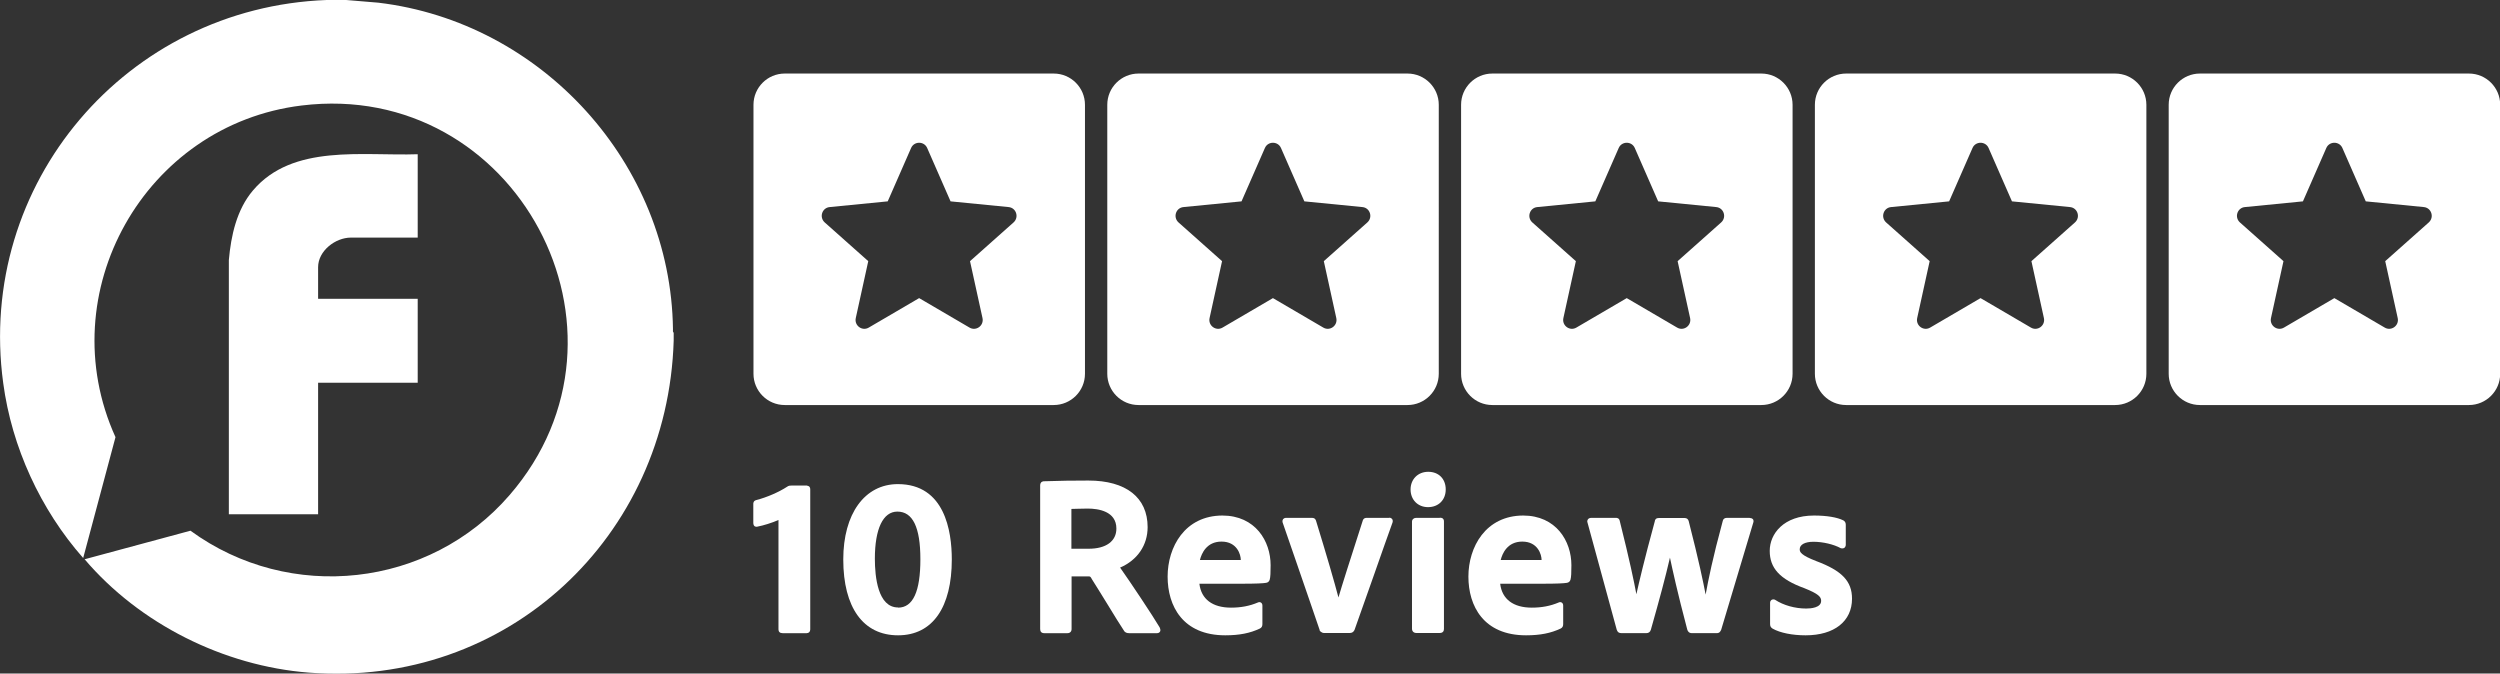
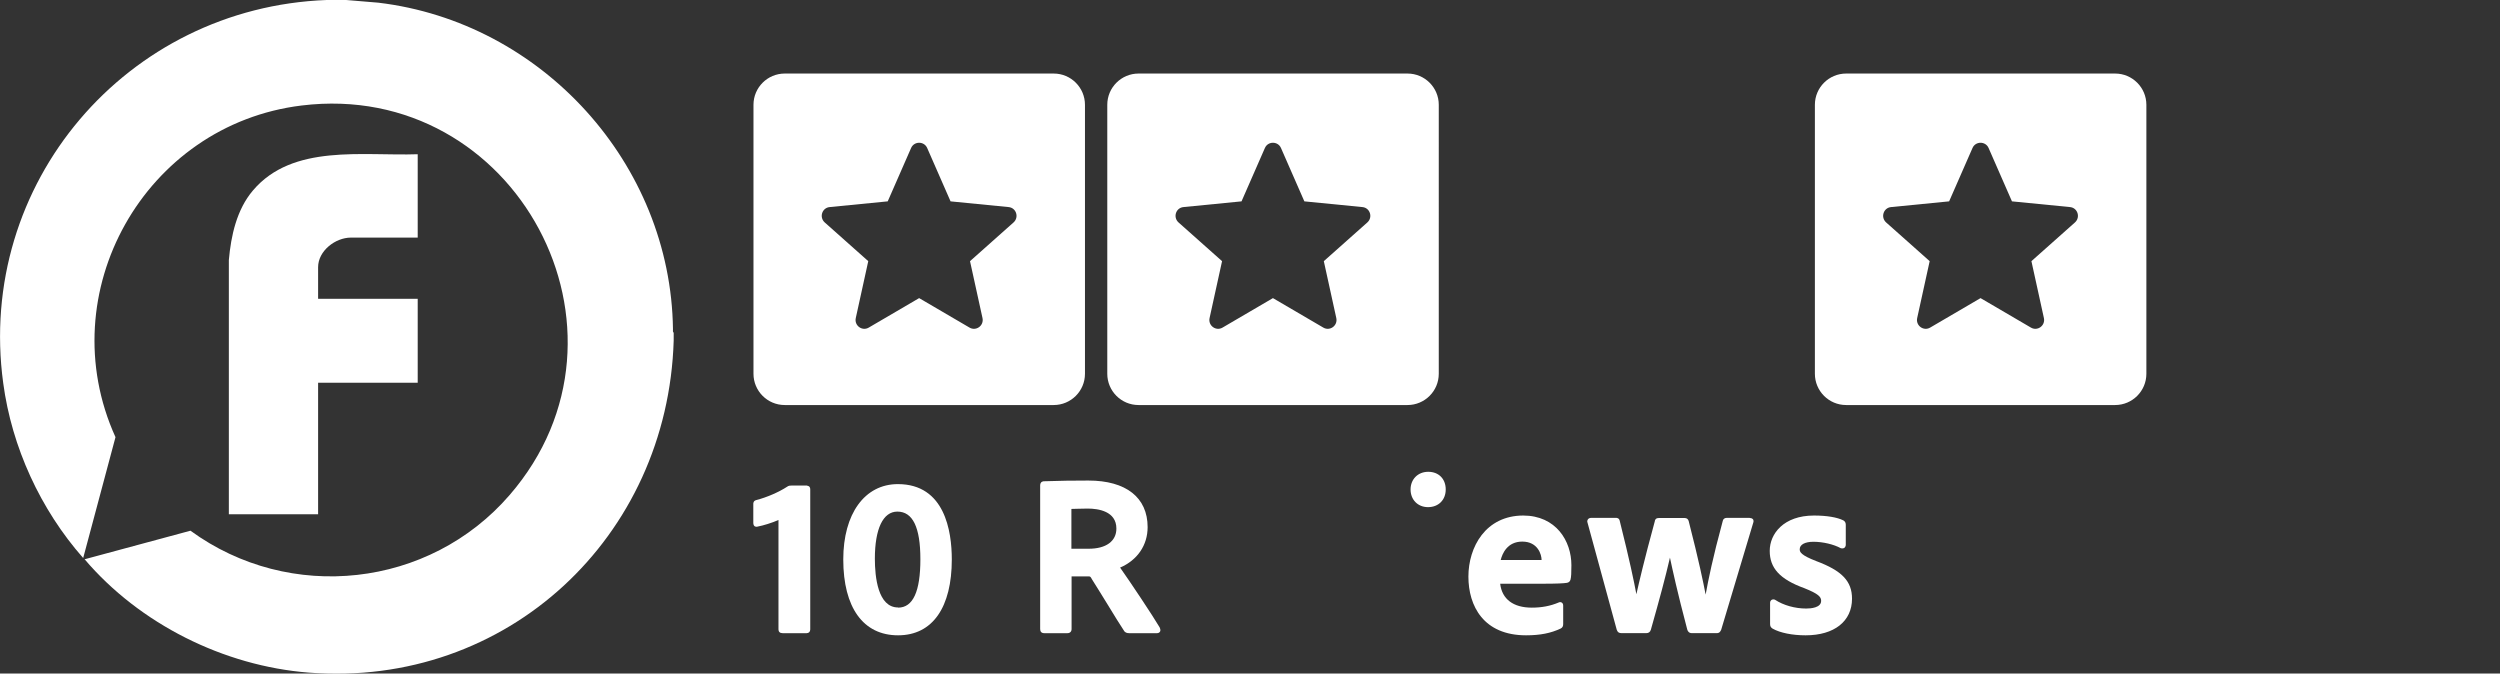
<svg xmlns="http://www.w3.org/2000/svg" id="Warstwa_2" data-name="Warstwa 2" viewBox="0 0 140.05 37.73">
  <rect x="0" y="0" width="140.05" height="37.73" fill="#333333" stroke="none" />
  <defs>
    <style>
      .cls-1 {
        fill: #fff;
      }
    </style>
  </defs>
  <g id="Warstwa_1-2" data-name="Warstwa 1">
    <g>
      <g>
        <path class="cls-1" d="M19.39,0l1.8.15c9.17,1.09,16.39,9.02,16.51,18.29,0,.06-.02.16.04.2,0,.15,0,.29,0,.44-.33,11.01-9.34,19.46-20.44,18.6-4.76-.37-9.48-2.73-12.56-6.35l5.93-1.6c5.56,4.06,13.38,3.21,17.88-2,7.92-9.15.35-23.29-11.65-21.82-8.79,1.07-14.1,10.49-10.43,18.58l-1.81,6.77C2.27,28.55.66,25.05.18,21.46-1.34,10.28,7.09.42,18.3,0h1.09Z" />
        <path class="cls-1" d="M23.4,8.64v4.67h-3.74c-.87,0-1.84.74-1.84,1.66v1.77h5.58v4.7h-5.58v7.37h-5v-14.24c.12-1.37.44-2.83,1.35-3.9,2.23-2.63,6.16-1.92,9.23-2.03Z" />
      </g>
      <g>
        <path class="cls-1" d="M59.03,4.12h-15.07c-.96,0-1.75.78-1.75,1.75v15.07c0,.96.78,1.75,1.75,1.75h15.07c.96,0,1.75-.78,1.75-1.75V5.87c0-.96-.78-1.75-1.75-1.75ZM56.78,12.46l-2.44,2.17.7,3.19c.09.42-.36.75-.73.53l-2.82-1.65-2.82,1.65c-.37.22-.82-.11-.73-.53l.7-3.19-2.44-2.17c-.32-.29-.15-.82.28-.86l3.25-.32,1.31-2.99c.17-.39.73-.39.9,0l1.31,2.99,3.25.32c.43.04.6.57.28.86Z" />
        <path class="cls-1" d="M78.85,4.12h-15.07c-.96,0-1.75.78-1.75,1.75v15.07c0,.96.78,1.75,1.75,1.75h15.07c.96,0,1.75-.78,1.75-1.75V5.87c0-.96-.78-1.75-1.75-1.75ZM76.6,12.46l-2.44,2.17.7,3.19c.09.42-.36.75-.73.53l-2.82-1.65-2.82,1.65c-.37.22-.82-.11-.73-.53l.7-3.19-2.44-2.17c-.32-.29-.15-.82.28-.86l3.25-.32,1.31-2.99c.17-.39.73-.39.9,0l1.31,2.99,3.25.32c.43.04.6.57.28.86Z" />
-         <path class="cls-1" d="M98.67,4.12h-15.07c-.96,0-1.75.78-1.75,1.75v15.07c0,.96.78,1.75,1.75,1.75h15.07c.96,0,1.75-.78,1.75-1.75V5.87c0-.96-.78-1.75-1.75-1.75ZM96.42,12.46l-2.44,2.17.7,3.19c.09.42-.36.75-.73.53l-2.82-1.65-2.82,1.65c-.37.22-.82-.11-.73-.53l.7-3.19-2.44-2.17c-.32-.29-.15-.82.28-.86l3.25-.32,1.31-2.99c.17-.39.73-.39.9,0l1.31,2.99,3.25.32c.43.04.6.57.28.86Z" />
        <path class="cls-1" d="M118.49,4.12h-15.07c-.96,0-1.75.78-1.75,1.75v15.07c0,.96.78,1.75,1.75,1.75h15.07c.96,0,1.75-.78,1.75-1.75V5.87c0-.96-.78-1.75-1.75-1.75ZM116.24,12.46l-2.44,2.17.7,3.19c.09.42-.36.75-.73.53l-2.82-1.65-2.82,1.65c-.37.22-.82-.11-.73-.53l.7-3.19-2.44-2.17c-.32-.29-.15-.82.28-.86l3.25-.32,1.31-2.99c.17-.39.73-.39.9,0l1.31,2.99,3.25.32c.43.04.6.57.28.86Z" />
-         <path class="cls-1" d="M138.31,4.12h-15.07c-.96,0-1.75.78-1.75,1.75v15.07c0,.96.78,1.75,1.75,1.75h15.07c.96,0,1.75-.78,1.75-1.75V5.87c0-.96-.78-1.75-1.75-1.75ZM136.06,12.46l-2.44,2.17.7,3.19c.09.42-.36.75-.73.53l-2.82-1.65-2.82,1.65c-.37.22-.82-.11-.73-.53l.7-3.19-2.44-2.17c-.32-.29-.15-.82.28-.86l3.25-.32,1.31-2.99c.17-.39.73-.39.9,0l1.31,2.99,3.25.32c.43.04.6.57.28.86Z" />
      </g>
      <g>
        <path class="cls-1" d="M45.22,27.2h-.87c-.06,0-.18,0-.26.07-.46.3-1.13.59-1.71.74-.18.04-.18.18-.18.22v1.07s0,.11.06.17c.06.05.15.04.18.03.32-.06.81-.21,1.17-.37v6.13c0,.13.08.21.23.21h1.35c.12,0,.2-.08.2-.21v-7.84c0-.19-.13-.21-.19-.21Z" />
        <path class="cls-1" d="M50.3,27.12c-1.86,0-3.06,1.66-3.06,4.22,0,2.7,1.12,4.25,3.07,4.25s3.01-1.59,3.01-4.25c0-1.58-.39-4.22-3.02-4.22ZM50.31,34.03c-1.13,0-1.3-1.71-1.3-2.73,0-1.68.46-2.64,1.26-2.64.86,0,1.29.87,1.29,2.67s-.41,2.71-1.25,2.71Z" />
        <path class="cls-1" d="M62.74,31.8c.98-.42,1.55-1.26,1.55-2.27,0-1.66-1.21-2.61-3.32-2.61-.96,0-1.49.01-2.49.04-.05,0-.21.02-.21.24v8.04c0,.15.08.23.23.23h1.3c.14,0,.23-.09.23-.23v-2.95h.96c.07,0,.1,0,.18.16.25.39.56.9.87,1.4.37.61.73,1.19.95,1.52.06.06.13.1.26.1h1.57c.09,0,.14-.05.16-.08.06-.09,0-.2-.02-.25-.35-.6-1.69-2.61-2.21-3.34ZM60.02,28.51c.21,0,.54-.02.91-.02.6,0,1.61.15,1.61,1.12,0,.71-.58,1.13-1.55,1.13h-.97v-2.24Z" />
-         <path class="cls-1" d="M68.49,28.88c-2.12,0-3.08,1.77-3.08,3.42s.85,3.29,3.23,3.29c.79,0,1.39-.12,1.94-.38.1-.05.14-.13.14-.25v-1.04c0-.11-.06-.15-.09-.17-.06-.03-.12-.02-.16,0-.47.2-.96.29-1.51.29-1.04,0-1.67-.48-1.77-1.34h2.42c.72,0,1.16-.02,1.32-.05.11-.02.17-.08.2-.18.04-.14.05-.4.05-.81,0-1.34-.85-2.78-2.71-2.78ZM68.43,30.34c.87,0,1.08.73,1.08,1.03-.11,0-.3,0-.57,0h-1.72c.09-.36.37-1.03,1.21-1.03Z" />
-         <path class="cls-1" d="M77.83,29.01h-1.27c-.16,0-.21.11-.22.16-.74,2.3-1.15,3.58-1.36,4.3-.22-.84-.63-2.26-1.26-4.31-.04-.11-.11-.15-.23-.15h-1.44c-.09,0-.14.04-.17.07-.02.03-.05.09-.03.18.32.91,1.04,3.02,1.58,4.58l.5,1.46v.03s.1.13.24.13h1.45c.12,0,.21-.06.26-.17.22-.61.67-1.88,1.1-3.11.4-1.14.8-2.28,1.03-2.91.03-.09,0-.16-.02-.19-.04-.05-.1-.08-.16-.08Z" />
        <path class="cls-1" d="M80.01,26.43c-.58,0-.99.42-.99.99s.4.99.98.99.99-.4.99-.99-.39-.99-.98-.99Z" />
-         <path class="cls-1" d="M80.66,29.01h-1.33c-.13,0-.23.09-.23.21v6c0,.15.1.24.25.24h1.3c.21,0,.24-.14.24-.23v-6.02c0-.14-.08-.21-.23-.21Z" />
        <path class="cls-1" d="M85.34,28.88c-2.12,0-3.08,1.77-3.08,3.42s.85,3.29,3.23,3.29c.79,0,1.39-.12,1.94-.38.1-.05.14-.13.14-.25v-1.04c0-.11-.06-.15-.09-.17-.06-.03-.12-.02-.16,0-.47.2-.96.29-1.51.29-1.04,0-1.67-.48-1.77-1.34h2.42c.72,0,1.16-.02,1.32-.05.11-.02.17-.08.2-.18.04-.14.05-.4.05-.81,0-1.34-.85-2.78-2.71-2.78ZM85.28,30.34c.87,0,1.08.73,1.08,1.03-.11,0-.3,0-.57,0h-1.72c.09-.36.37-1.03,1.21-1.03Z" />
        <path class="cls-1" d="M98.01,29.01h-1.27c-.12,0-.21.06-.23.17-.57,2.1-.81,3.31-.96,4.13-.13-.68-.38-1.9-.95-4.12-.03-.11-.11-.17-.22-.17h-1.45c-.18,0-.22.1-.23.19-.6,2.2-.88,3.41-1.03,4.08-.13-.7-.38-1.91-.93-4.1-.03-.18-.18-.18-.22-.18h-1.38c-.11,0-.17.06-.19.09-.02.03-.05.1-.02.17l1.64,6.01c.05.14.12.19.28.19h1.37c.13,0,.22-.06.26-.19.5-1.76.81-2.92,1.07-4.04.15.7.4,1.87.97,4.03.02.06.07.2.26.2h1.38c.16,0,.21-.08.26-.19l1.8-6.01c.03-.08,0-.15-.01-.17-.04-.05-.1-.08-.18-.08Z" />
        <path class="cls-1" d="M101.74,31.43c-.85-.33-.92-.5-.92-.66,0-.26.29-.42.77-.42.52,0,1.13.14,1.53.36.1.03.17,0,.2-.02.05-.04.08-.1.08-.17v-1.11c0-.08-.01-.19-.14-.26-.34-.17-.92-.27-1.64-.27-1.7,0-2.48,1.02-2.48,1.98s.56,1.59,1.94,2.09c.8.32.94.49.94.71,0,.39-.59.43-.84.43-.62,0-1.27-.18-1.74-.49-.06-.03-.13-.03-.19,0-.06.04-.09.1-.09.17v1.2c0,.14.07.2.15.25.41.23,1.09.37,1.84.37,1.61,0,2.6-.79,2.6-2.05,0-.98-.56-1.57-2.01-2.11Z" />
      </g>
    </g>
  </g>
</svg>